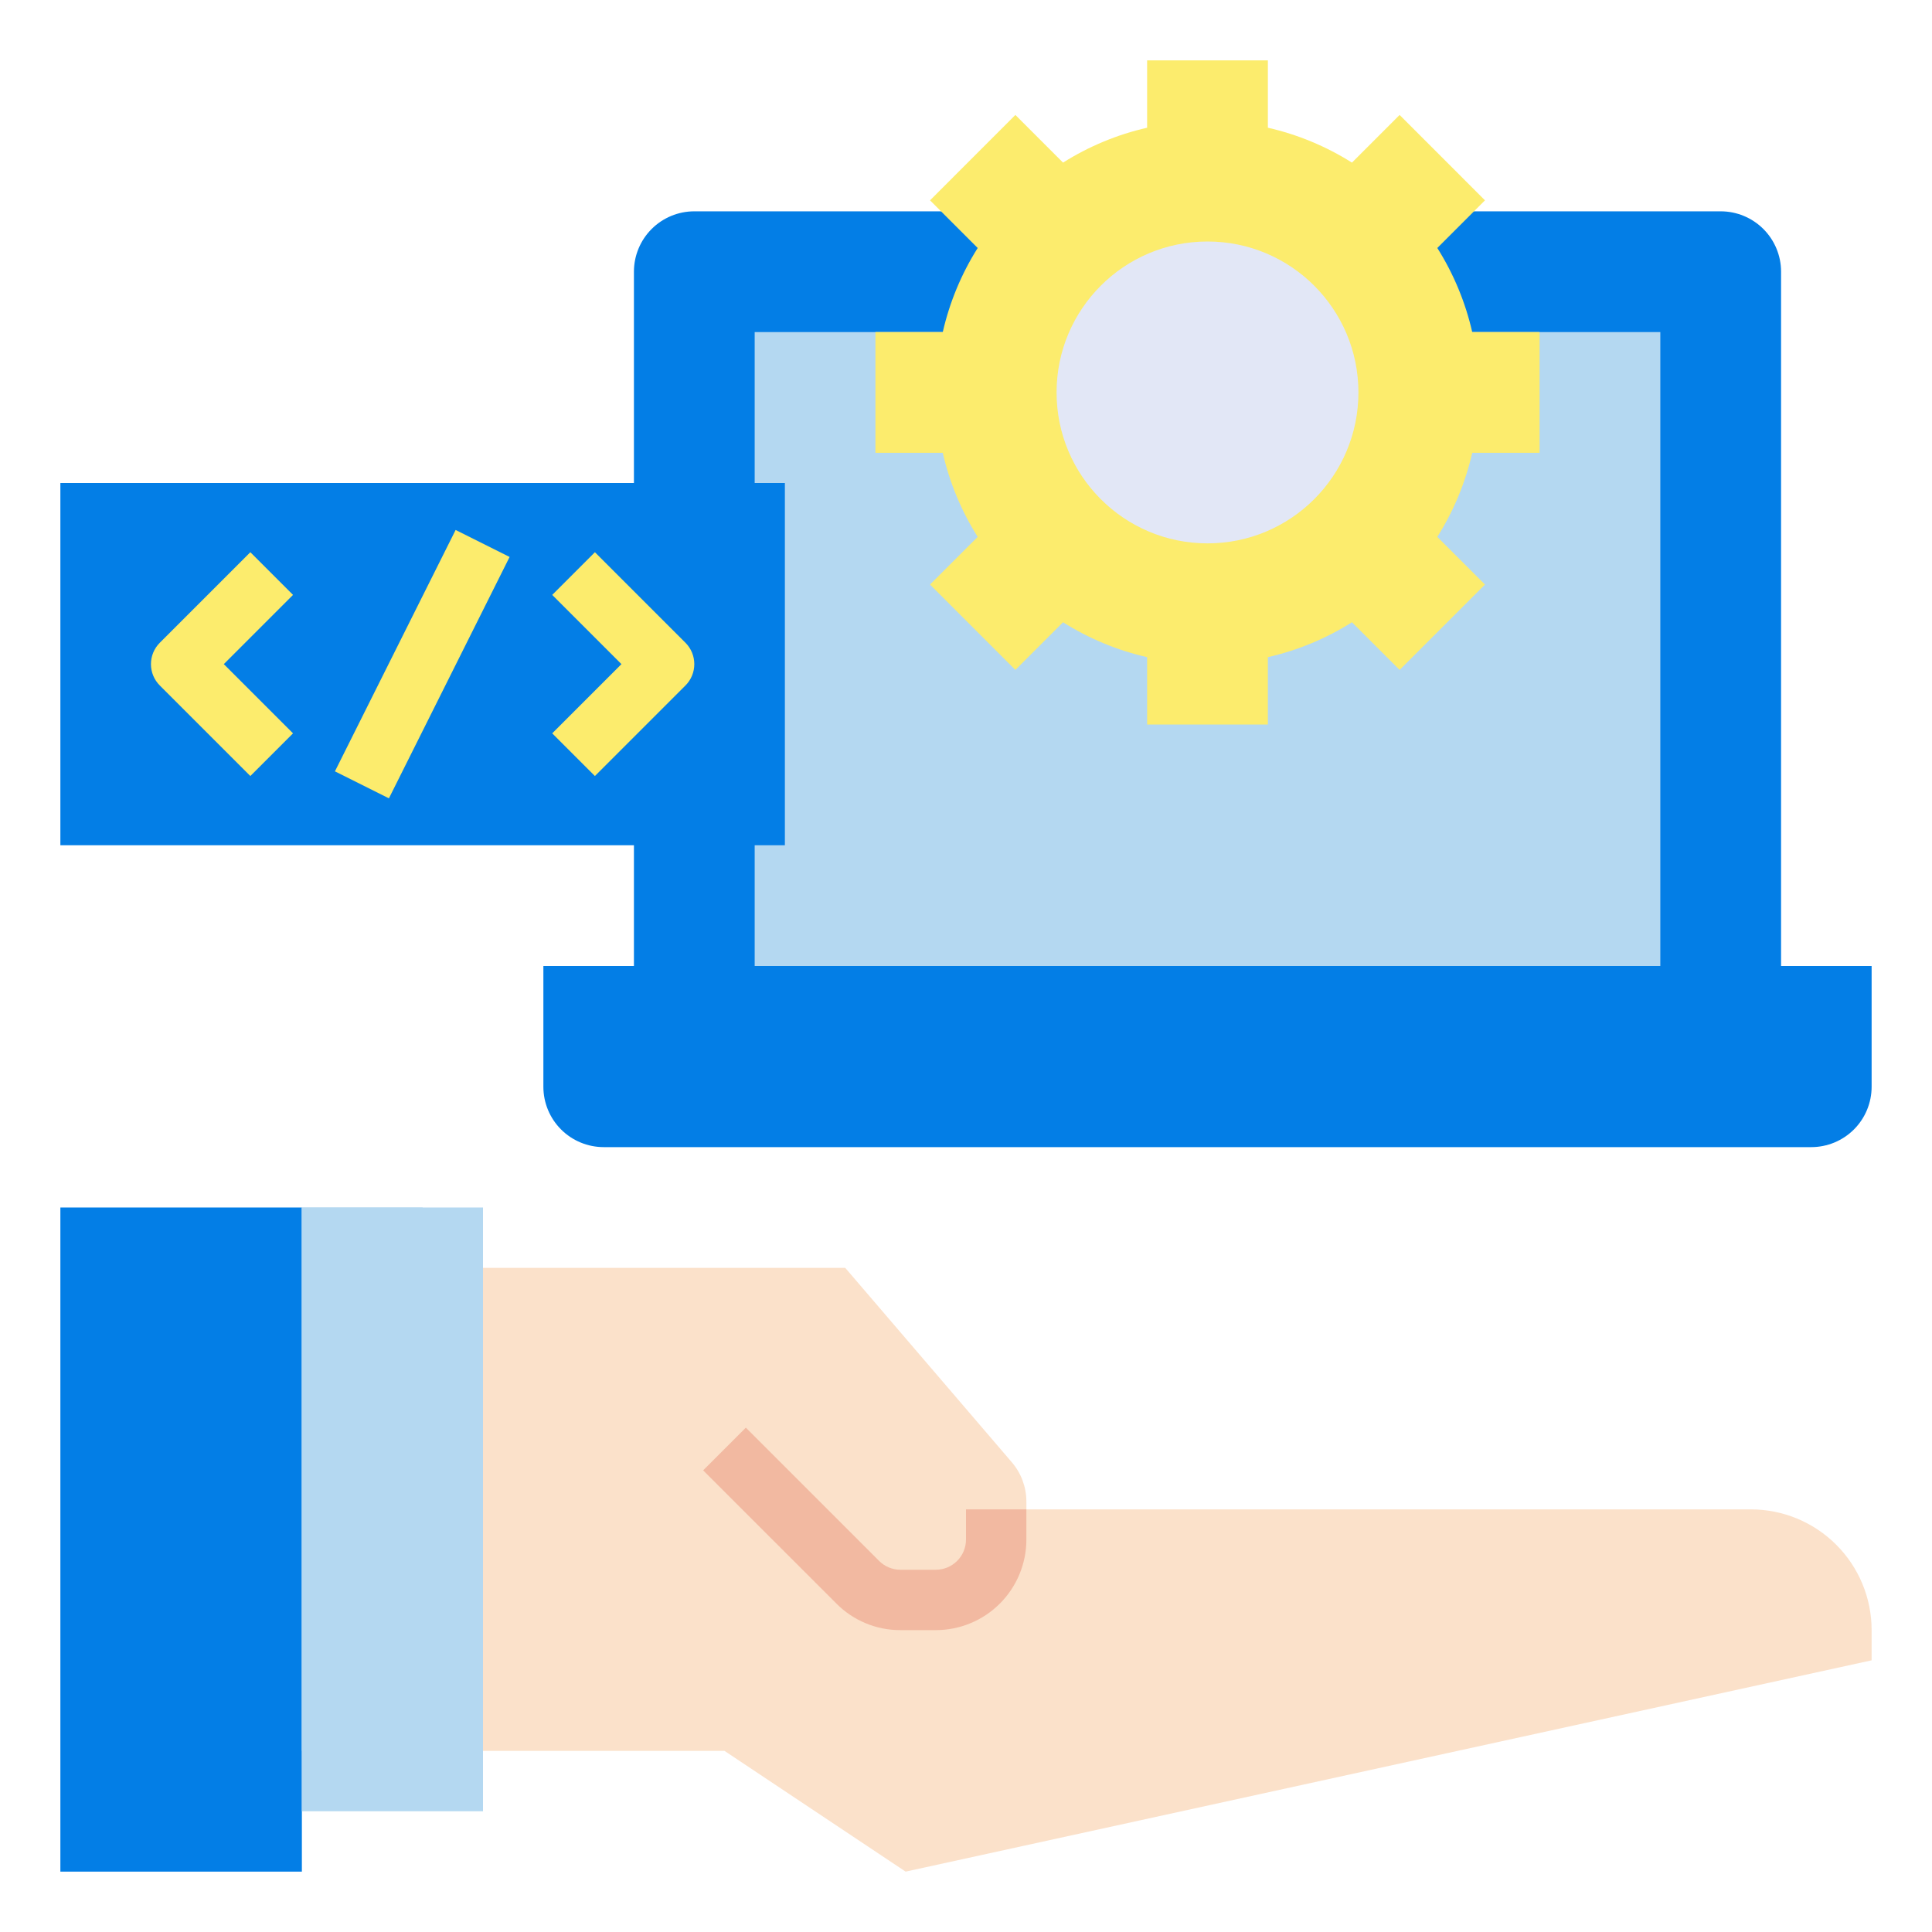
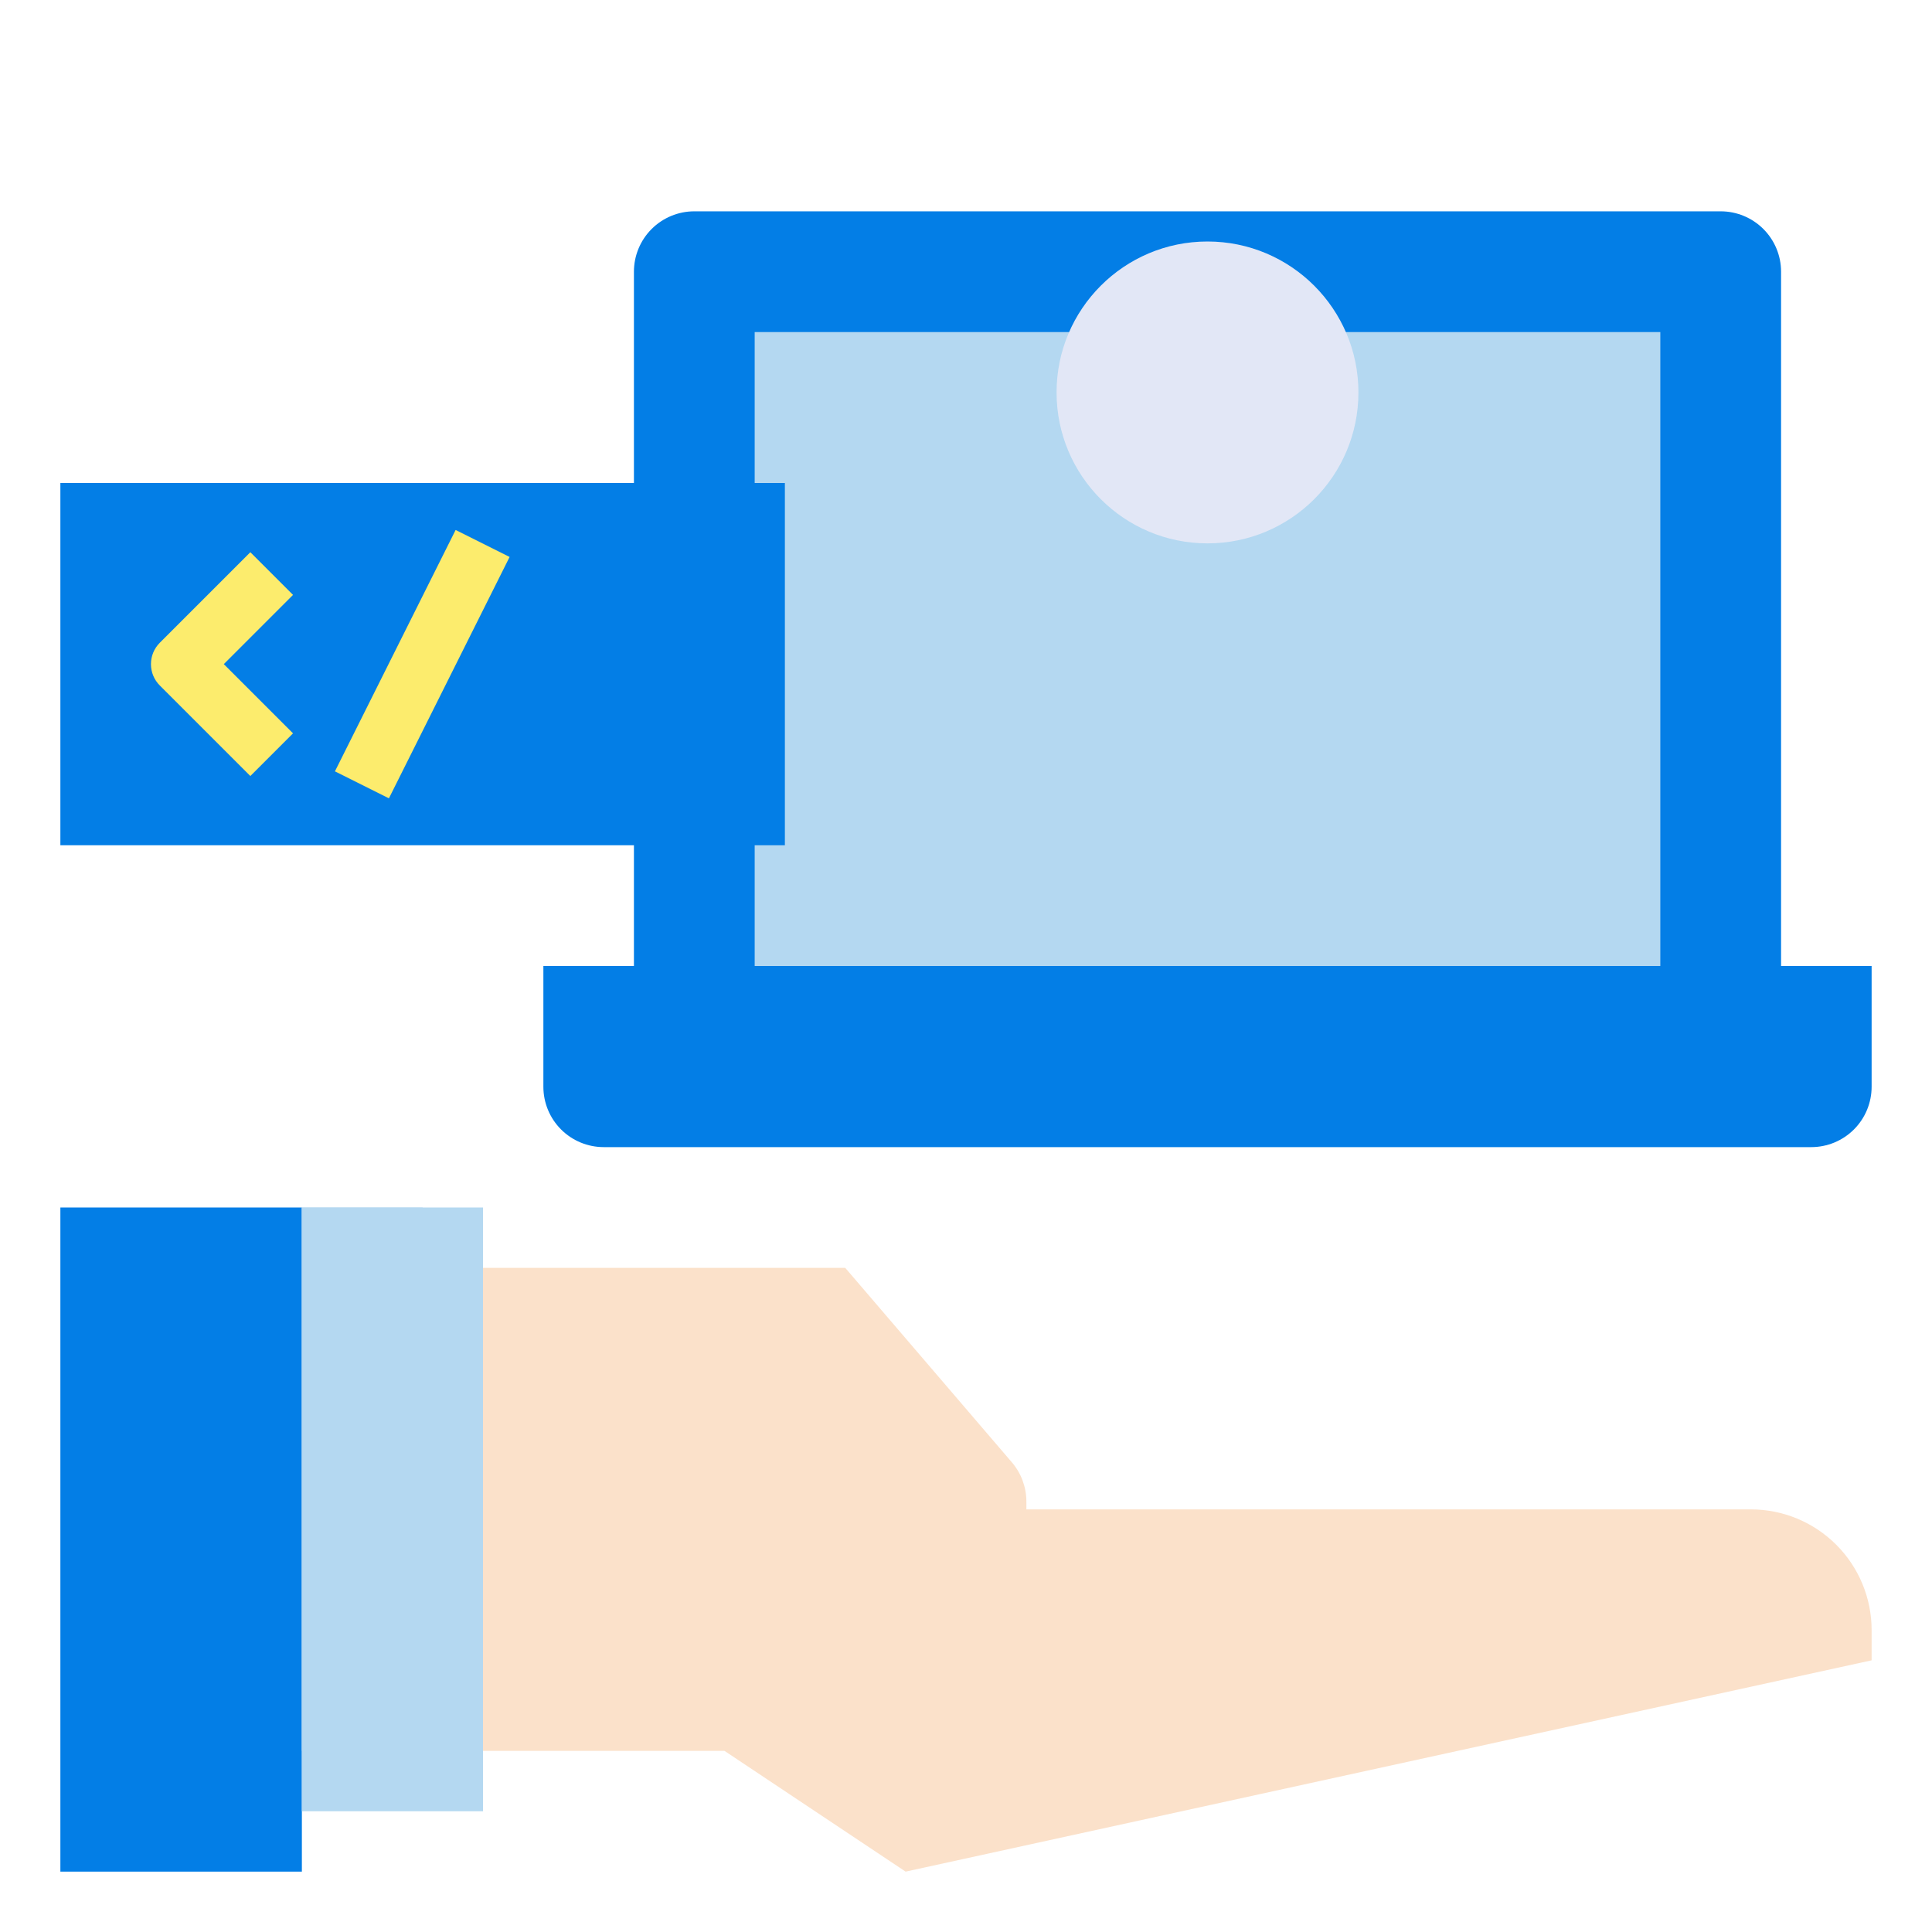
<svg xmlns="http://www.w3.org/2000/svg" width="100" height="100" viewBox="0 0 100 100" fill="none">
  <path d="M32.812 50V14.062C32.812 13.234 33.142 12.439 33.728 11.853C34.314 11.267 35.109 10.938 35.938 10.938H89.062C89.891 10.938 90.686 11.267 91.272 11.853C91.858 12.439 92.188 13.234 92.188 14.062V50H32.812Z" fill="#037EE6" />
  <path d="M39.062 17.188H85.938V50H39.062V17.188Z" fill="#B4D8F1" />
  <path d="M25 90.625H37.5L46.875 96.875L96.875 85.938V84.375C96.875 82.717 96.216 81.128 95.044 79.956C93.872 78.784 92.283 78.125 90.625 78.125H53.125V77.719C53.125 76.974 52.858 76.253 52.373 75.688L43.75 65.625H25V90.625Z" fill="#FBE1CA" />
  <path d="M3.125 62.5H15.625V96.875H3.125V62.5Z" fill="#037EE6" />
  <path d="M15.625 62.5H25V93.75H15.625V62.5Z" fill="#B4D8F1" />
  <path d="M21.875 87.5V62.5H15.625V90.625H18.75C19.579 90.625 20.374 90.296 20.96 89.71C21.546 89.124 21.875 88.329 21.875 87.5Z" fill="#B4D8F1" />
-   <path d="M48.438 84.375H46.608C45.992 84.377 45.381 84.257 44.812 84.021C44.243 83.785 43.726 83.439 43.292 83.001L36.395 76.105L38.605 73.895L45.502 80.792C45.647 80.937 45.819 81.053 46.009 81.131C46.199 81.21 46.402 81.25 46.608 81.25H48.438C48.852 81.25 49.249 81.085 49.542 80.792C49.835 80.499 50 80.102 50 79.688V78.125H53.125V79.688C53.125 80.931 52.631 82.123 51.752 83.002C50.873 83.881 49.681 84.375 48.438 84.375Z" fill="#F2B9A1" />
  <path d="M28.125 50H96.875V56.25C96.875 57.079 96.546 57.874 95.96 58.46C95.374 59.046 94.579 59.375 93.75 59.375H31.25C30.421 59.375 29.626 59.046 29.04 58.46C28.454 57.874 28.125 57.079 28.125 56.25V50Z" fill="#037EE6" />
-   <path d="M79.688 23.438V17.188H76.202C75.85 15.645 75.239 14.174 74.395 12.836L76.862 10.369L72.444 5.95L69.977 8.417C68.639 7.573 67.167 6.962 65.625 6.611V3.125H59.375V6.611C57.833 6.962 56.361 7.573 55.023 8.417L52.556 5.95L48.138 10.369L50.605 12.836C49.761 14.174 49.15 15.645 48.798 17.188H45.312V23.438H48.798C49.15 24.98 49.761 26.451 50.605 27.789L48.138 30.256L52.556 34.675L55.023 32.208C56.361 33.052 57.833 33.663 59.375 34.014V37.5H65.625V34.014C67.167 33.663 68.639 33.052 69.977 32.208L72.444 34.675L76.862 30.256L74.395 27.789C75.239 26.451 75.85 24.98 76.202 23.438H79.688Z" fill="#FCEC6D" />
  <path d="M62.5 28.125C66.815 28.125 70.312 24.627 70.312 20.312C70.312 15.998 66.815 12.5 62.5 12.5C58.185 12.5 54.688 15.998 54.688 20.312C54.688 24.627 58.185 28.125 62.5 28.125Z" fill="#E2E7F6" />
  <path d="M3.125 25H40.625V43.75H3.125V25Z" fill="#037EE6" />
  <path d="M12.958 40.167L8.27 35.48C7.977 35.187 7.813 34.789 7.813 34.375C7.813 33.961 7.977 33.563 8.27 33.27L12.958 28.583L15.167 30.792L11.584 34.375L15.167 37.958L12.958 40.167Z" fill="#FCEC6D" />
-   <path d="M30.792 40.167L28.583 37.958L32.166 34.375L28.583 30.792L30.792 28.583L35.48 33.27C35.773 33.563 35.937 33.961 35.937 34.375C35.937 34.789 35.773 35.187 35.48 35.48L30.792 40.167Z" fill="#FCEC6D" />
  <path d="M17.336 39.925L23.583 27.431L26.377 28.828L20.13 41.322L17.336 39.925Z" fill="#FCEC6D" />
</svg>